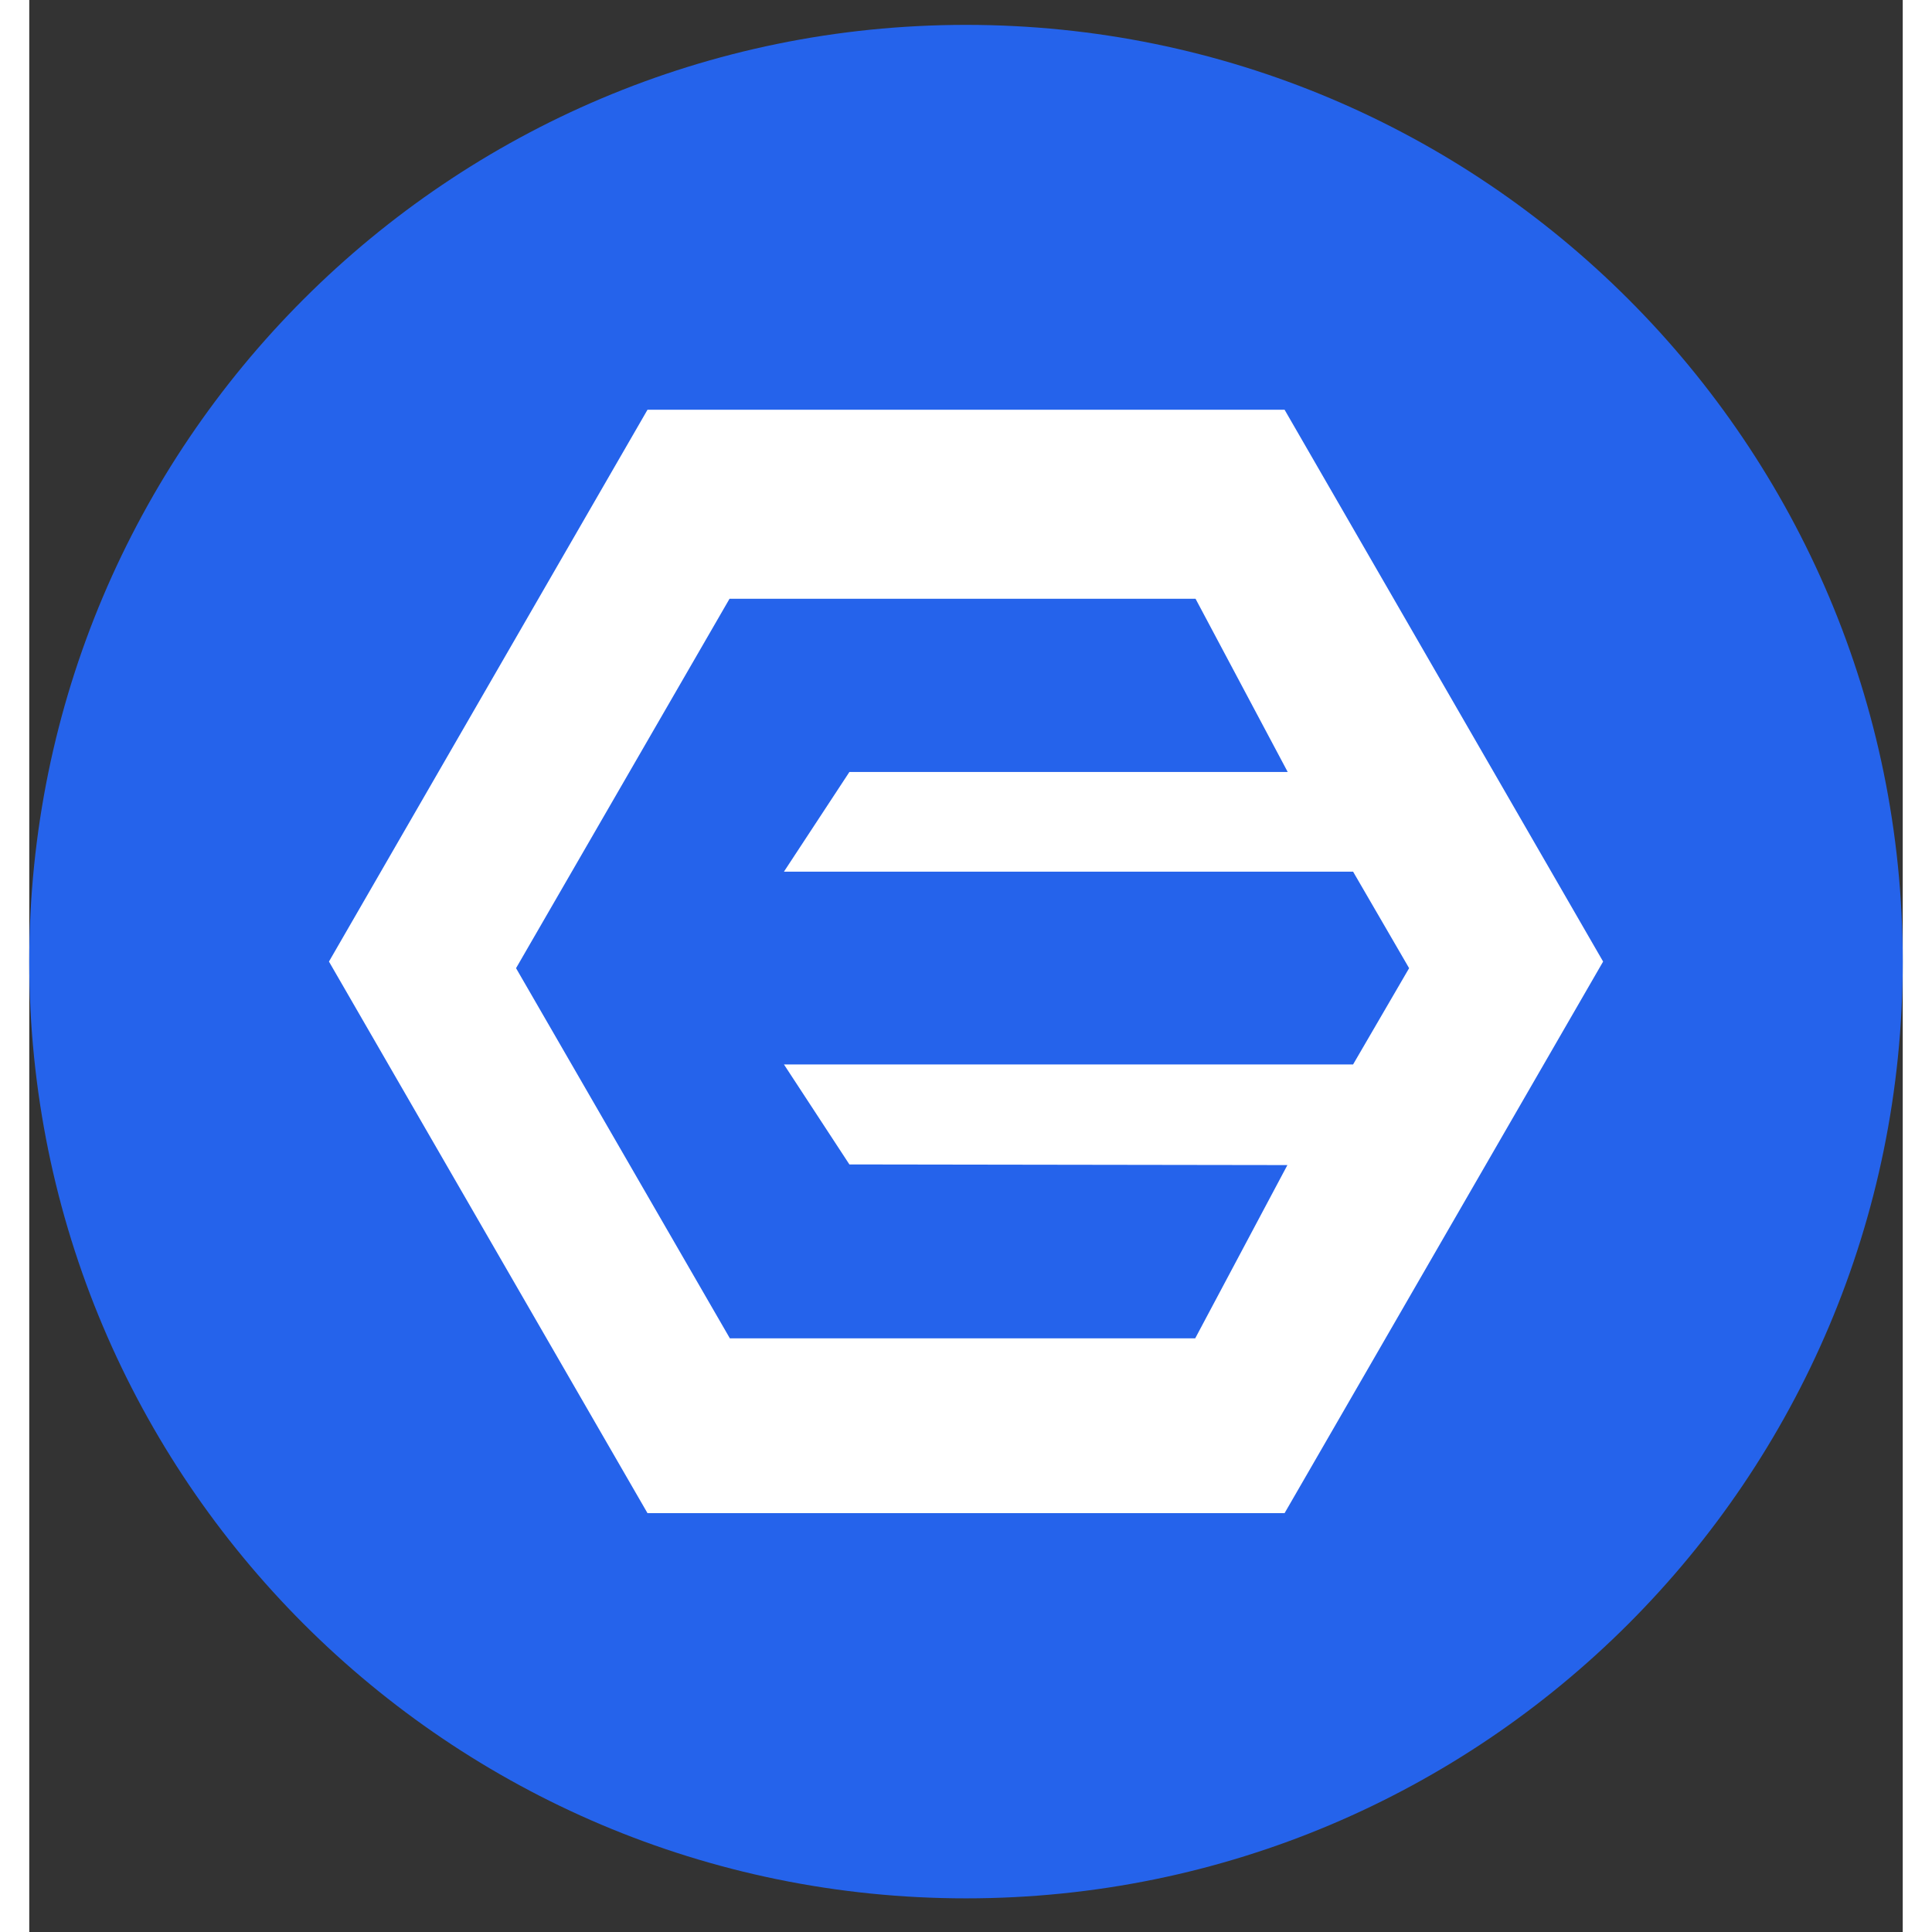
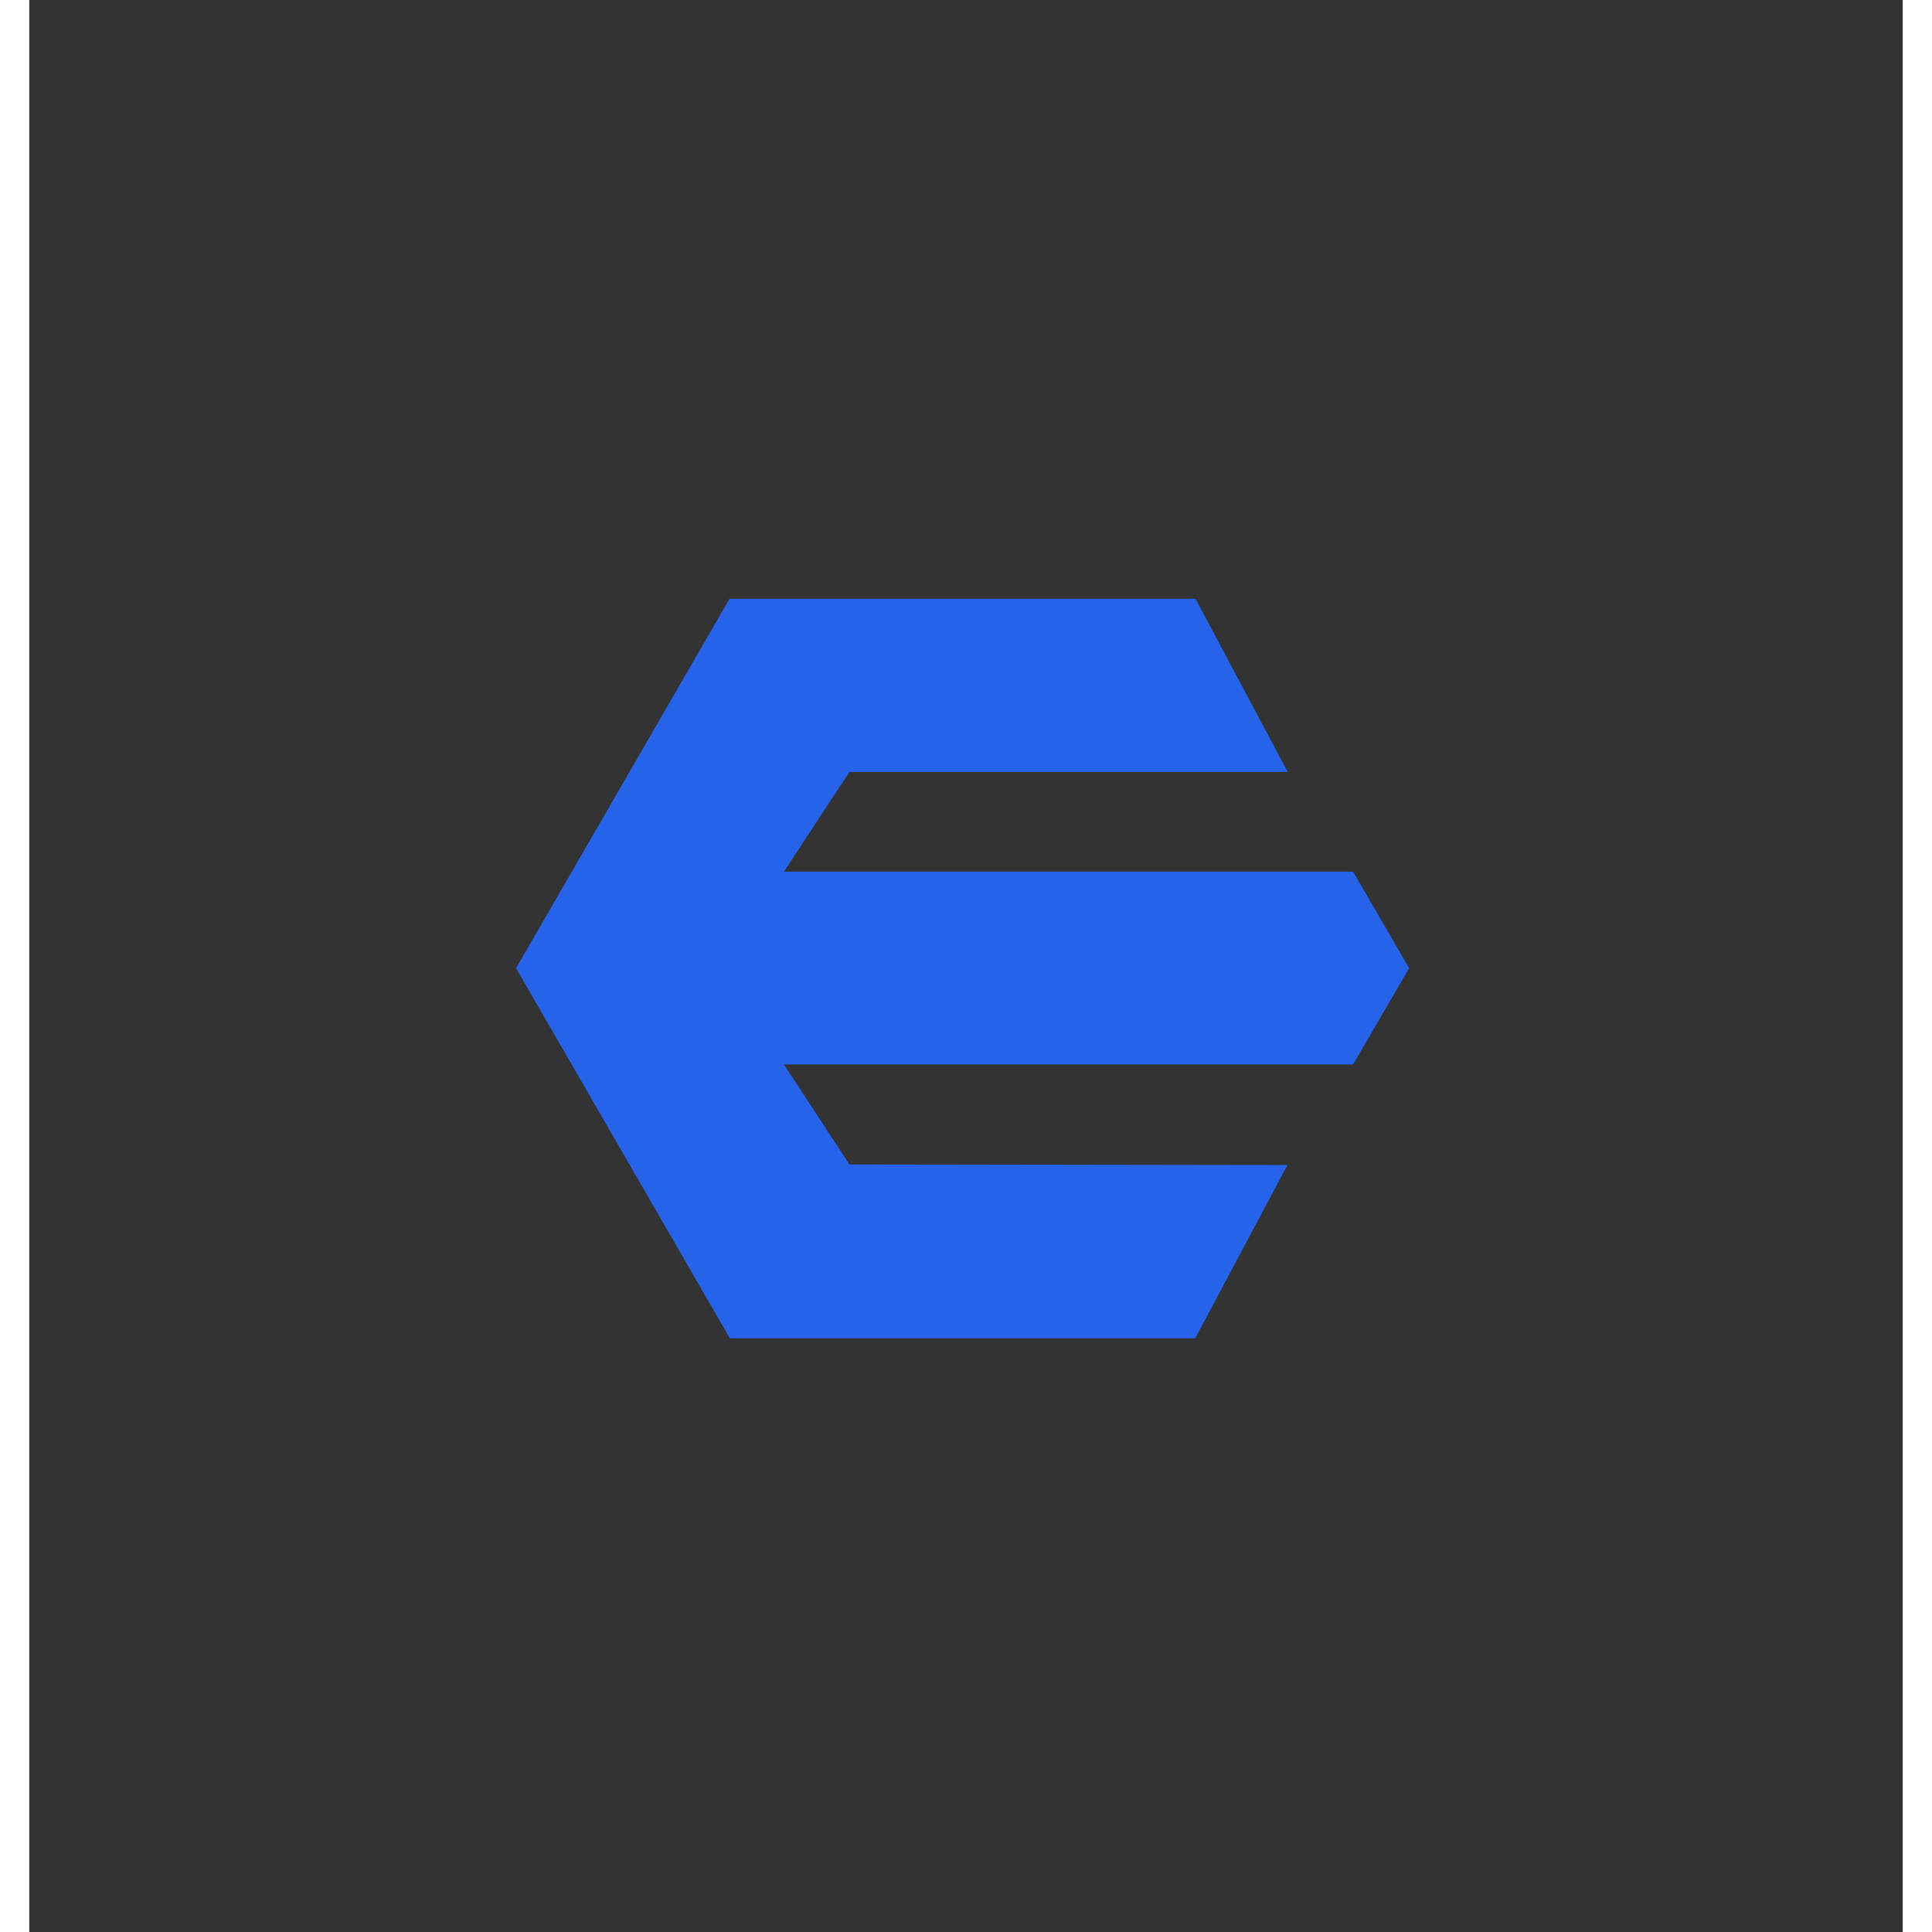
<svg xmlns="http://www.w3.org/2000/svg" width="24" height="24" viewBox="0 0 23.273 24">
  <rect x="0" y="0" width="23.273" height="24" fill="#333333" stroke="none" />
-   <path fill-rule="nonzero" fill="rgb(14.51%, 38.824%, 92.157%)" fill-opacity="1" d="M 11.637 0.309 C 18.062 0.309 23.273 5.516 23.273 11.945 C 23.273 18.371 18.062 23.582 11.637 23.582 C 5.211 23.582 0 18.371 0 11.945 C 0 5.516 5.211 0.309 11.637 0.309 Z M 11.637 0.309 " />
-   <path fill-rule="nonzero" fill="rgb(100%, 100%, 100%)" fill-opacity="1" d="M 19.551 11.945 L 15.594 18.797 L 7.68 18.797 L 3.723 11.945 L 7.68 5.09 L 15.594 5.09 Z M 19.551 11.945 " />
  <path fill-rule="nonzero" fill="rgb(14.51%, 38.824%, 92.157%)" fill-opacity="1" d="M 6.047 12.027 L 8.703 16.625 L 14.484 16.625 L 15.629 14.473 L 10.188 14.465 L 9.375 13.223 L 16.445 13.223 L 17.141 12.027 L 16.445 10.828 L 9.375 10.828 L 10.188 9.59 L 15.633 9.59 L 14.488 7.438 L 8.699 7.438 Z M 6.047 12.027 " />
</svg>